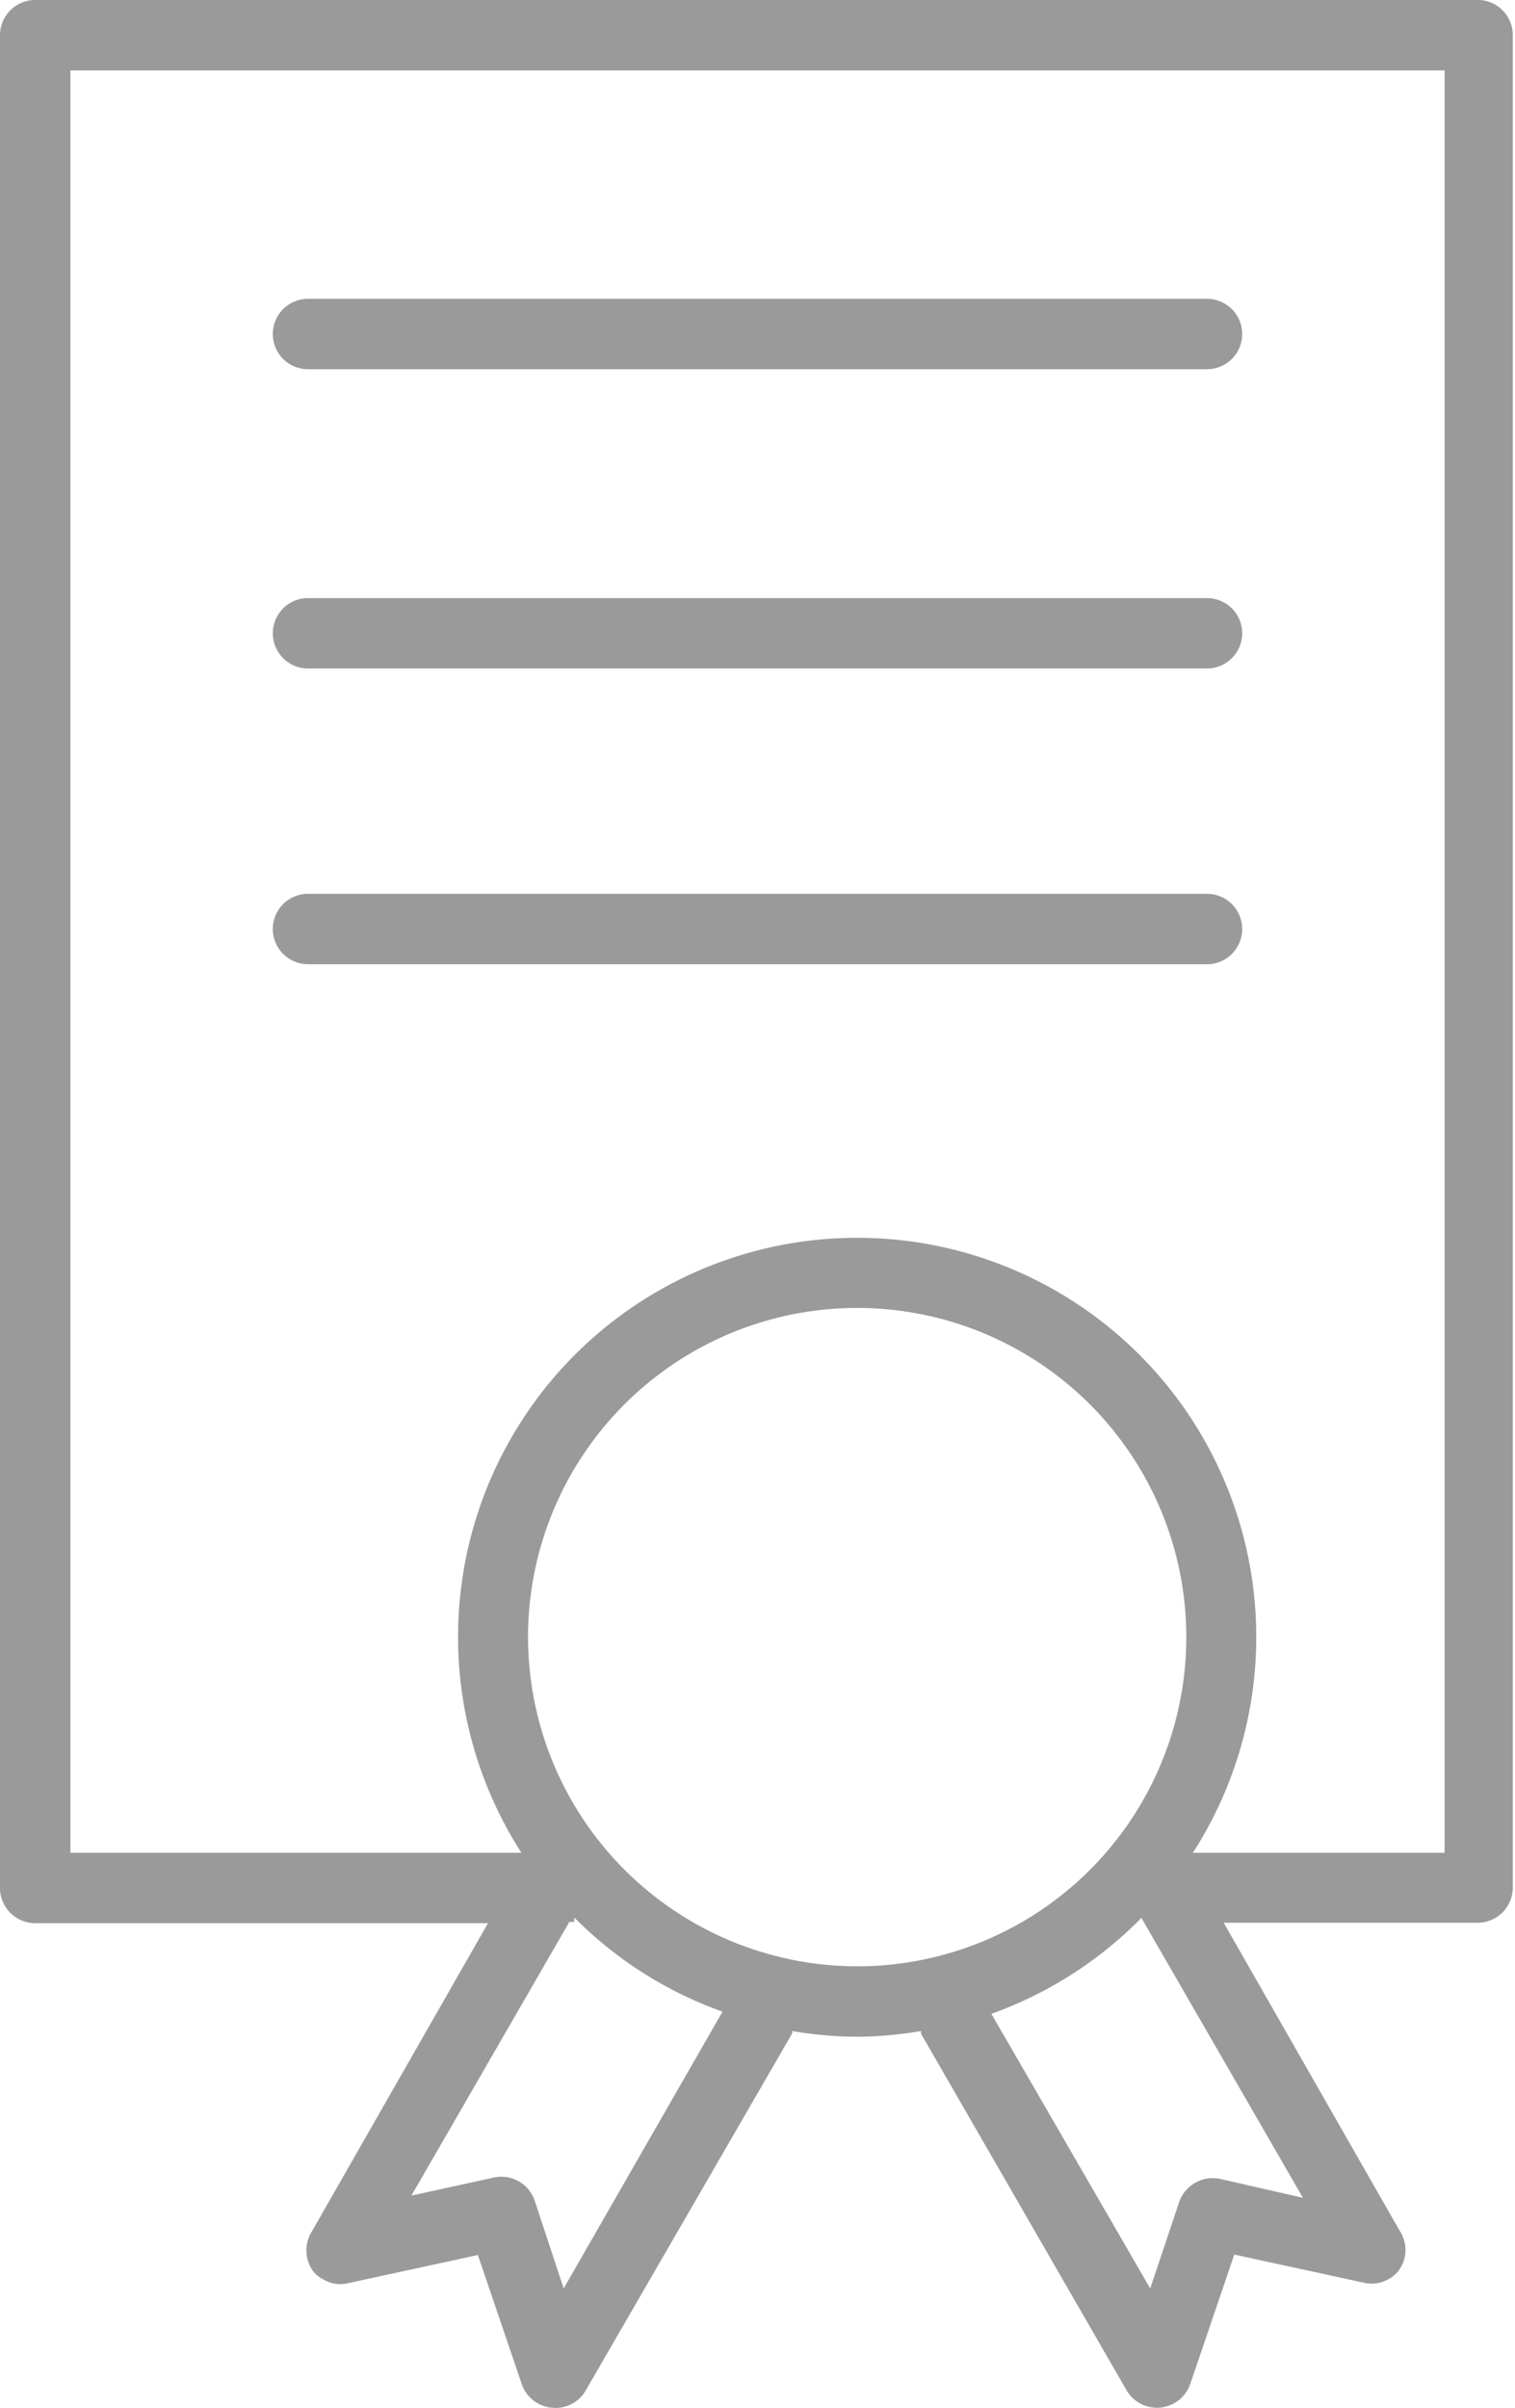
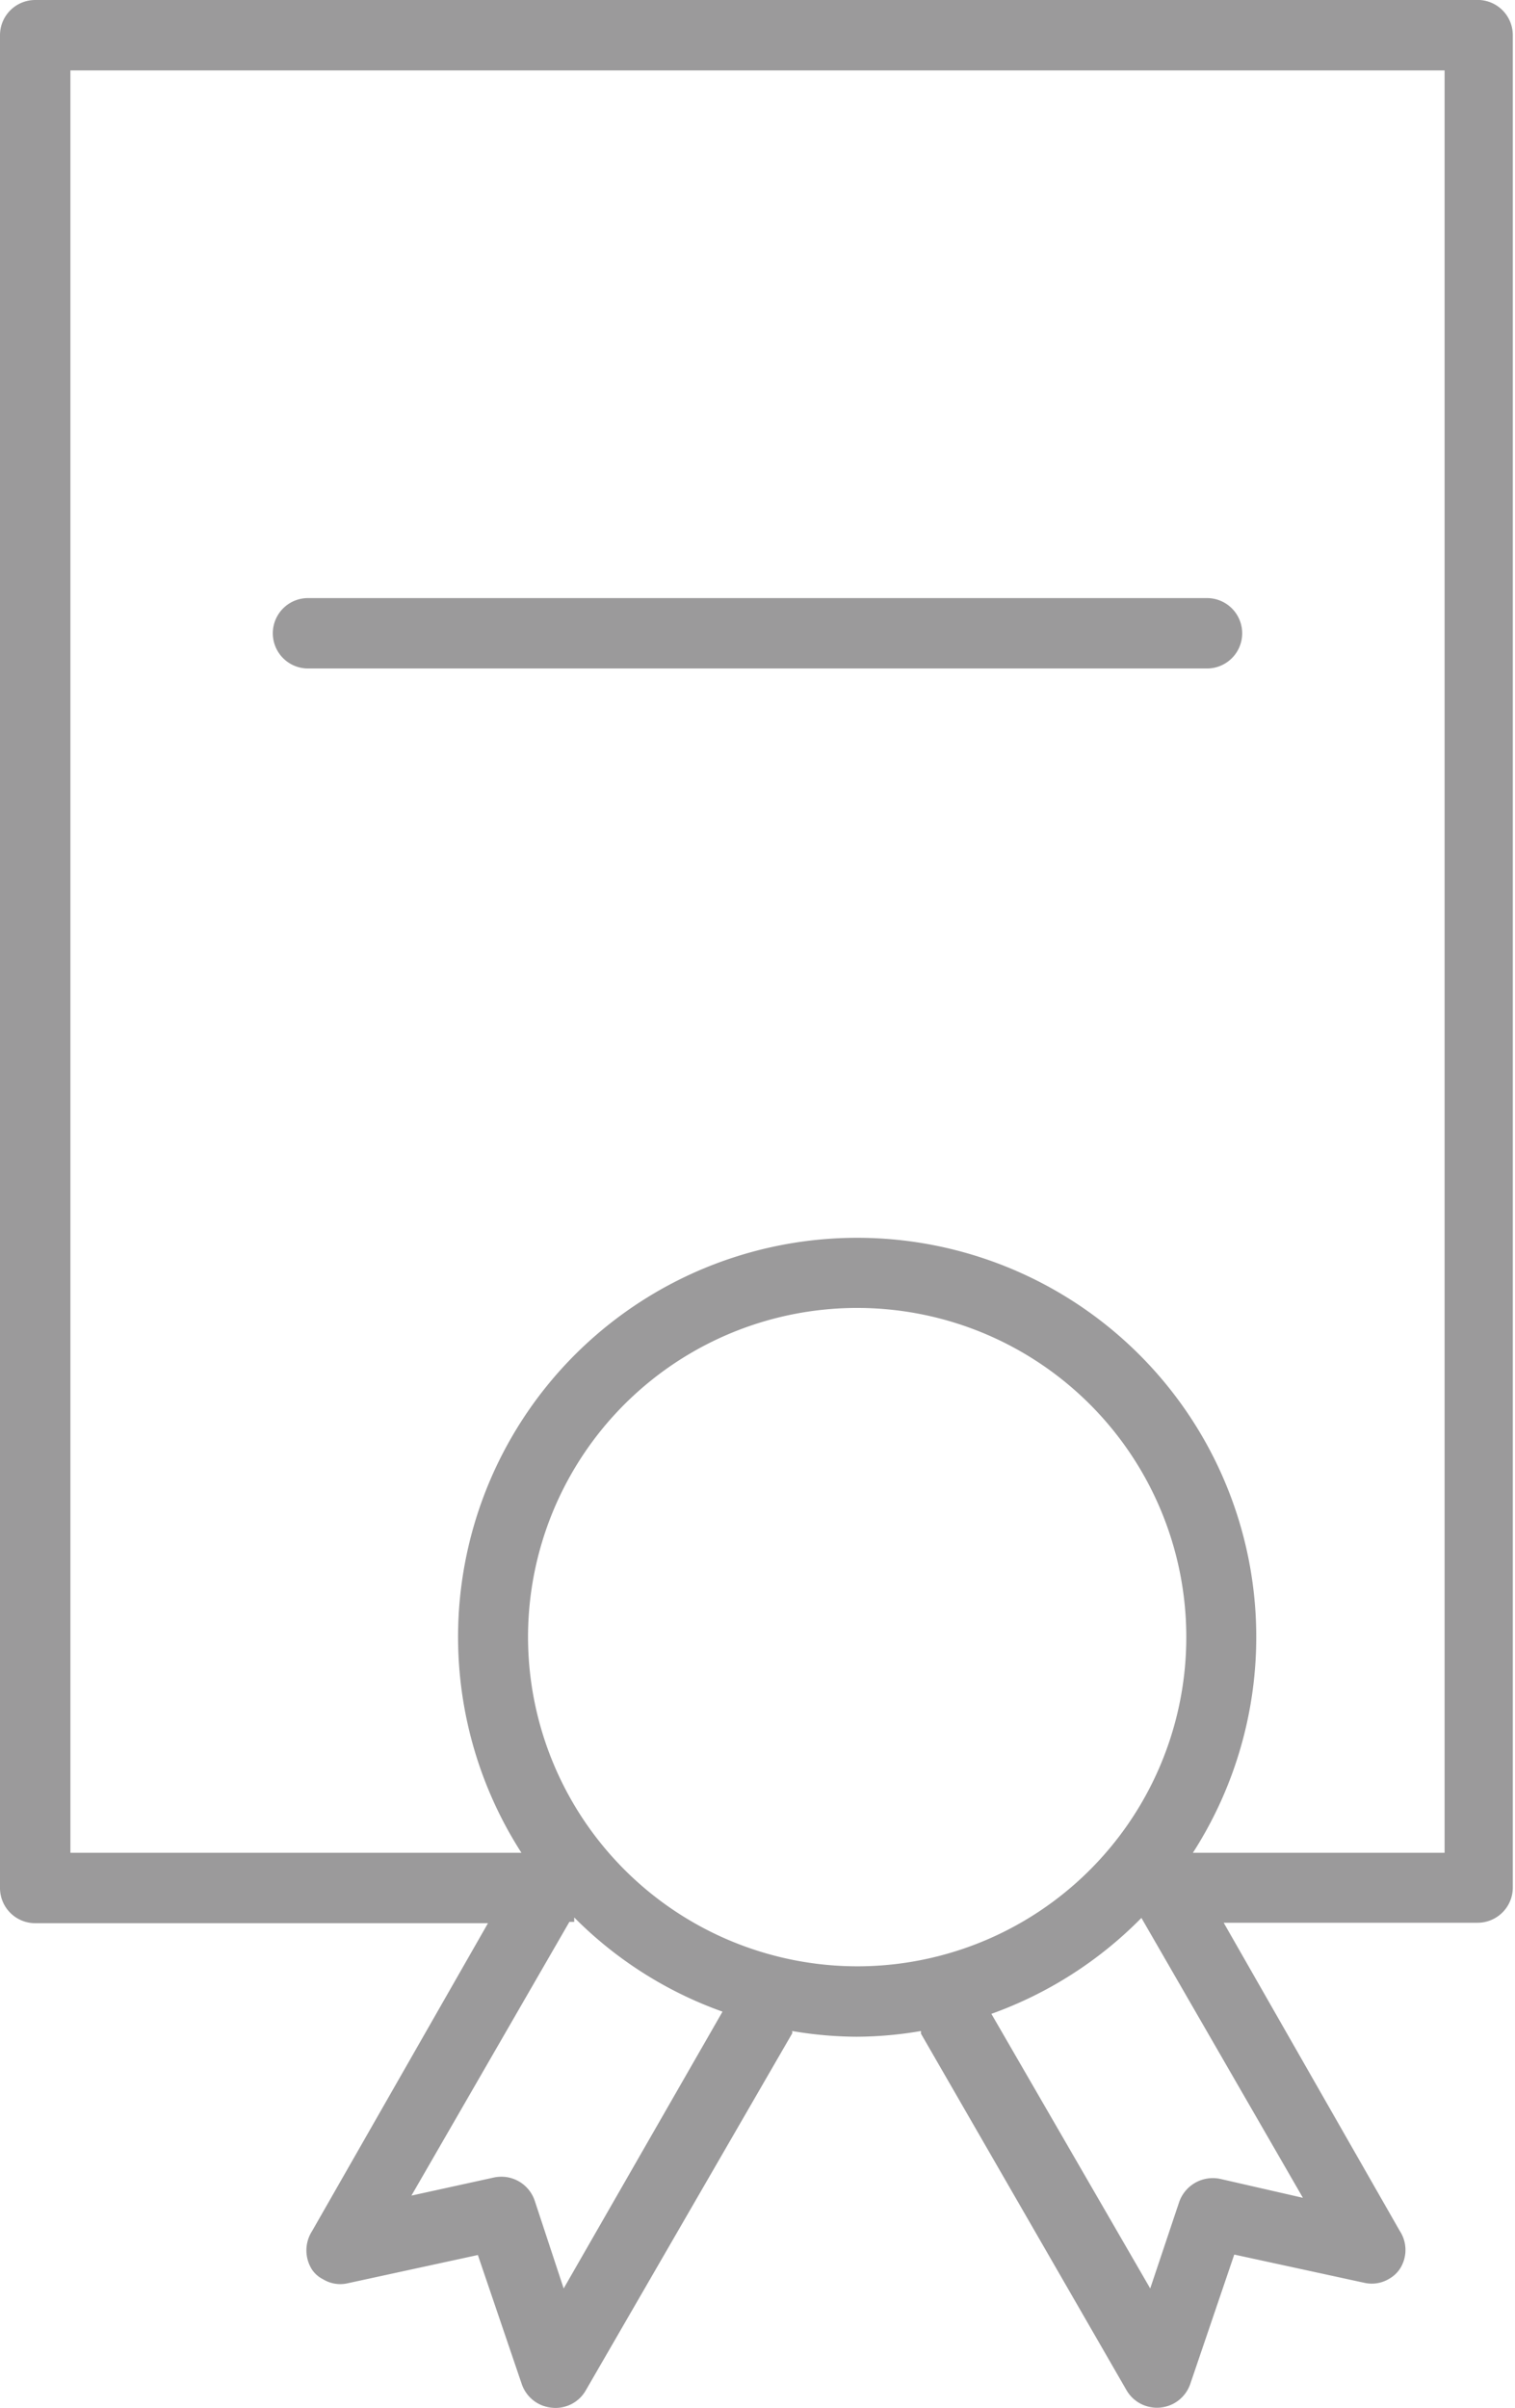
<svg xmlns="http://www.w3.org/2000/svg" viewBox="0 0 34.43 54.71">
  <defs>
    <style>.cls-1{fill:#9b9a9b;}</style>
  </defs>
  <g id="Vrstva_2" data-name="Vrstva 2">
    <g id="Vrstva_1-2" data-name="Vrstva 1">
-       <path class="cls-1" d="M7,8.39H27.43a.8.8,0,1,0,0-1.6H7a.8.8,0,0,0,0,1.6Z" />
      <path class="cls-1" d="M7,15.19H27.43a.8.8,0,1,0,0-1.6H7a.8.8,0,0,0,0,1.6Z" />
-       <path class="cls-1" d="M7,21.91H27.43a.8.8,0,0,0,0-1.6H7a.8.8,0,1,0,0,1.6Z" />
      <path class="cls-1" d="M33.63,0H.8A.8.8,0,0,0,0,.8V42.9a.8.8,0,0,0,.8.8H11.09l-4,7a.81.81,0,0,0,0,.87.65.65,0,0,0,.25.22.75.75,0,0,0,.57.09l2.95-.64,1,2.94a.8.8,0,0,0,.68.53.79.79,0,0,0,.77-.39L18,46.21a.07.07,0,0,0,0-.06,8.93,8.93,0,0,0,1.47.13,8.81,8.81,0,0,0,1.46-.13s0,0,0,.06l4.67,8.1a.8.8,0,0,0,1.45-.14l1-2.94,2.95.64a.76.76,0,0,0,.57-.09.71.71,0,0,0,.24-.22.79.79,0,0,0,0-.87l-4-7h5.77a.8.8,0,0,0,.8-.8V.8A.8.8,0,0,0,33.63,0ZM12.81,52,12.15,50a.8.8,0,0,0-.93-.52l-1.87.41,3.59-6.22h.11v-.1a9,9,0,0,0,3.37,2.14ZM12,37.21a7.48,7.48,0,1,1,7.48,7.47A7.49,7.49,0,0,1,12,37.21Zm15.73,12.3a.81.81,0,0,0-.93.52L26.14,52l-3.61-6.24a9.07,9.07,0,0,0,3.41-2.18l3.67,6.36Zm5.1-7.41H27.11a9.07,9.07,0,1,0-15.26,0H1.6V1.6H32.83Z" />
    </g>
  </g>
</svg>